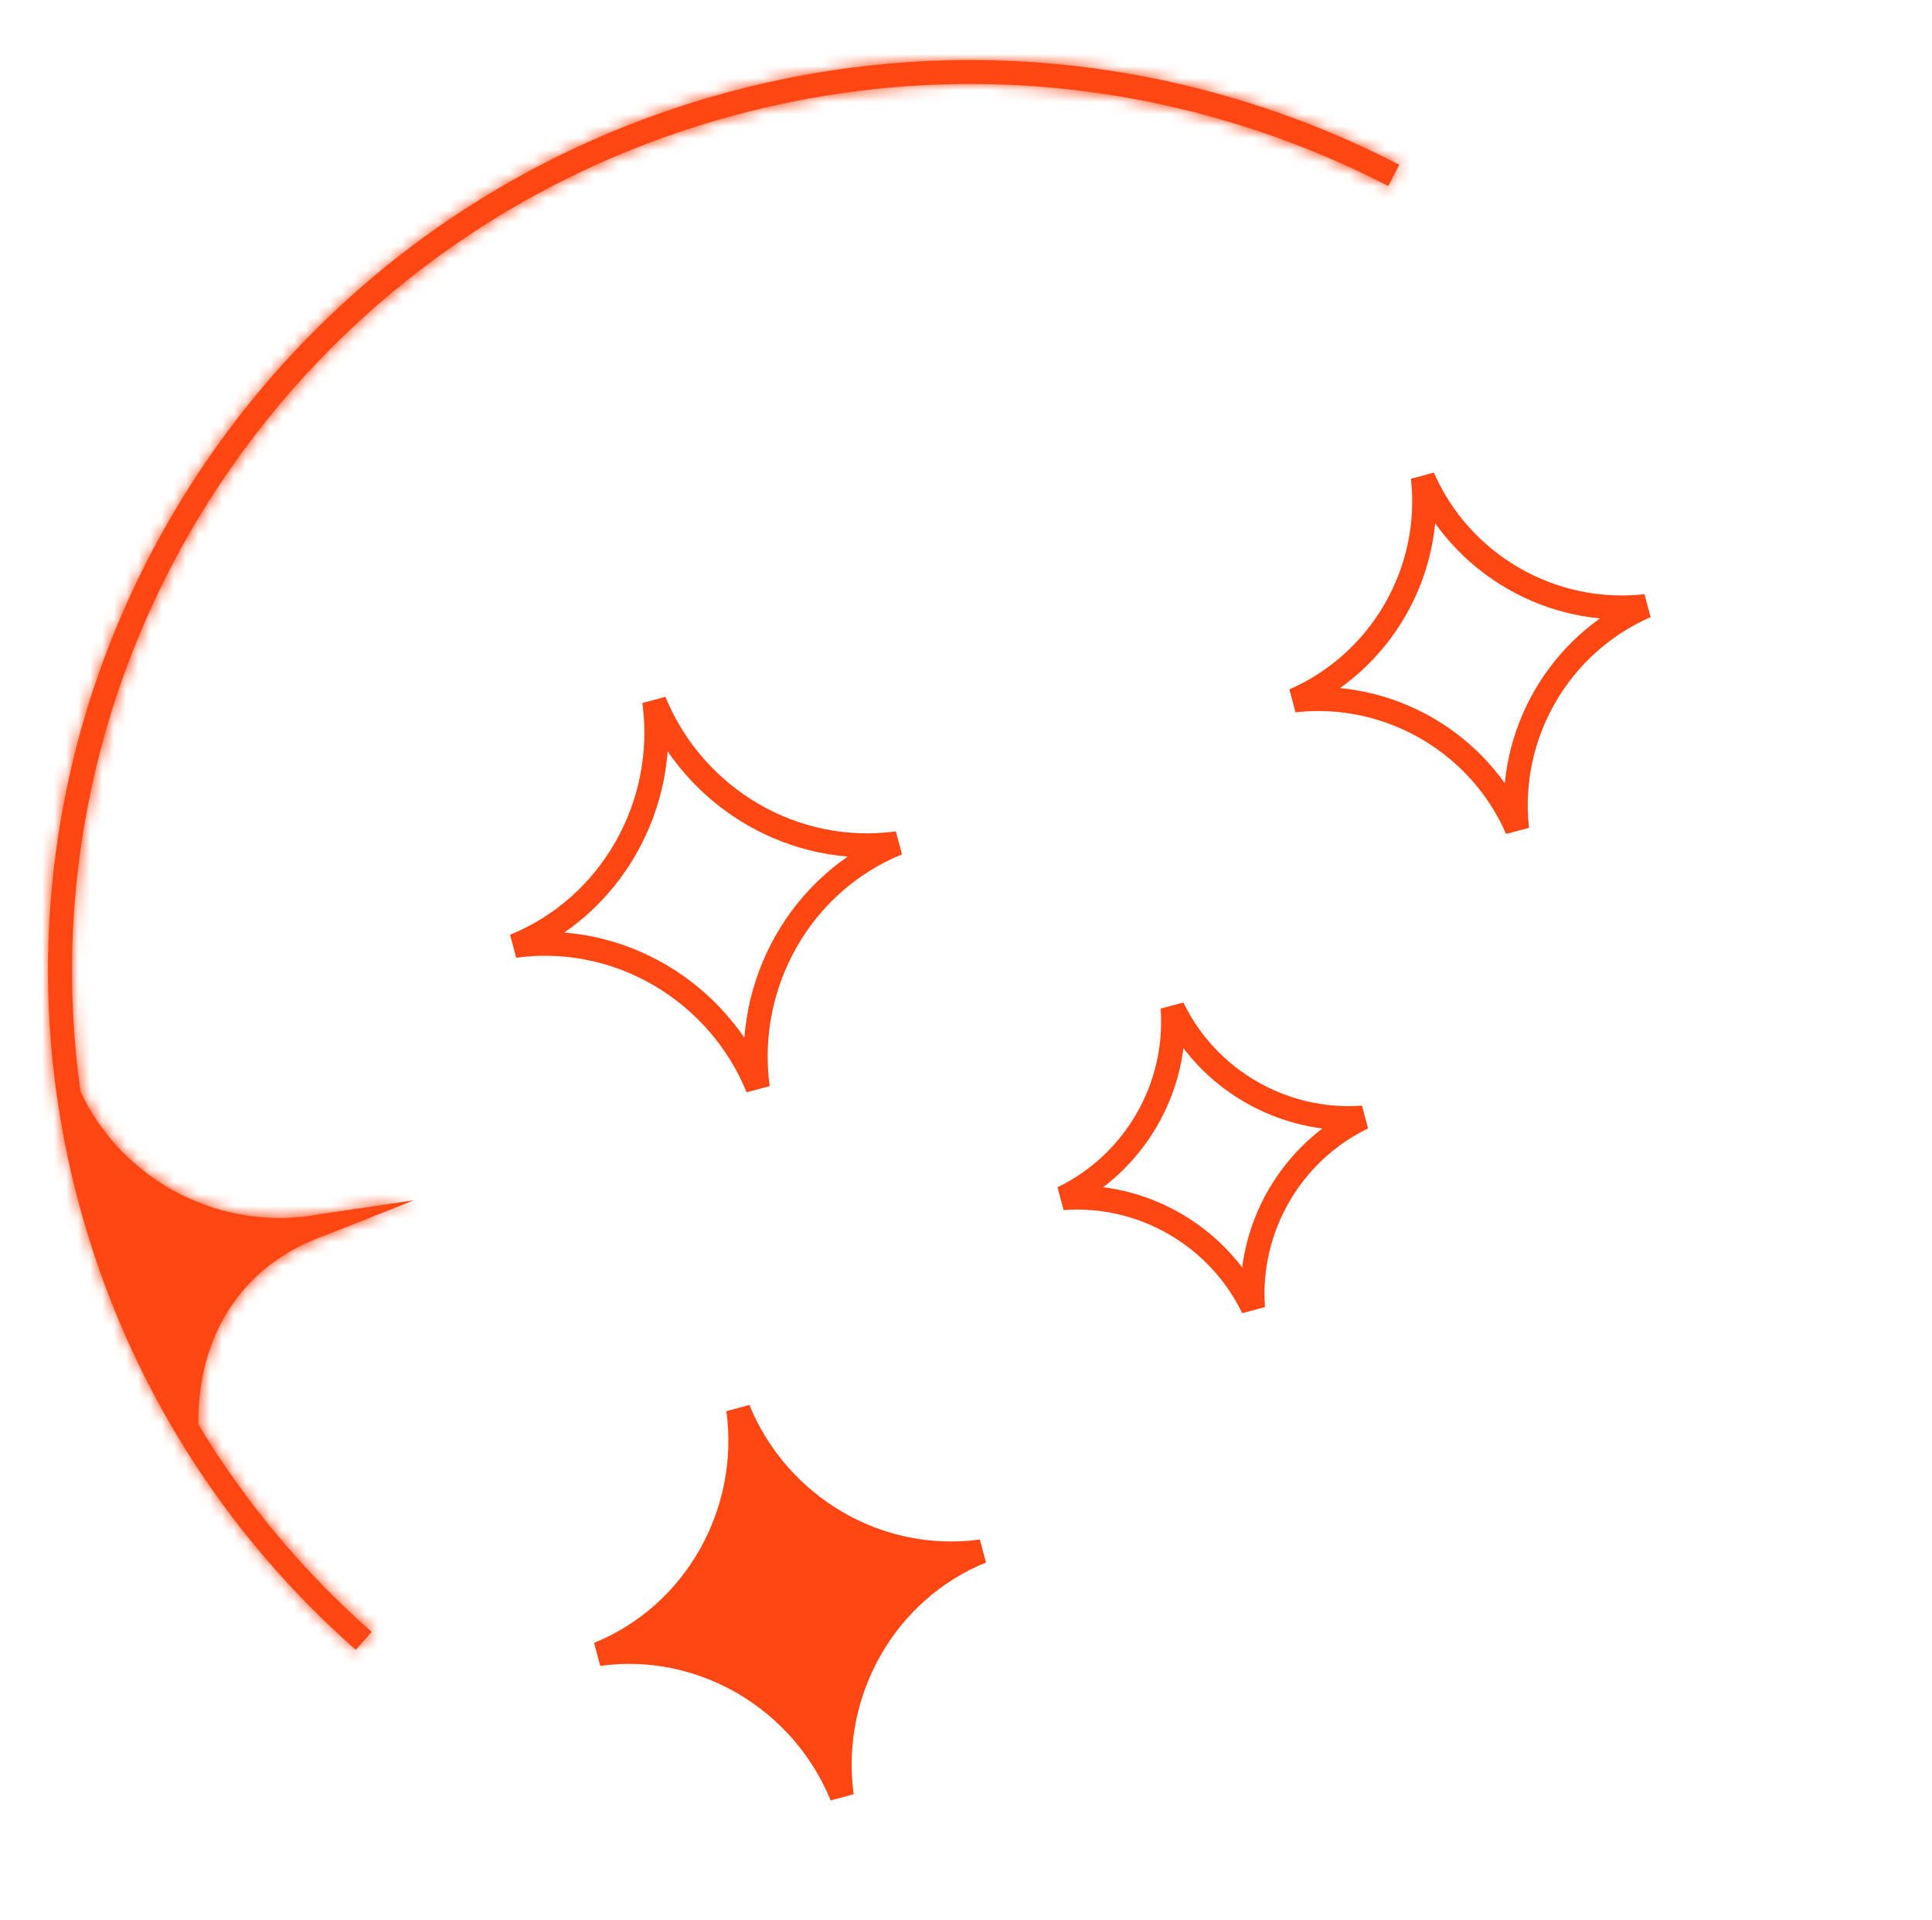
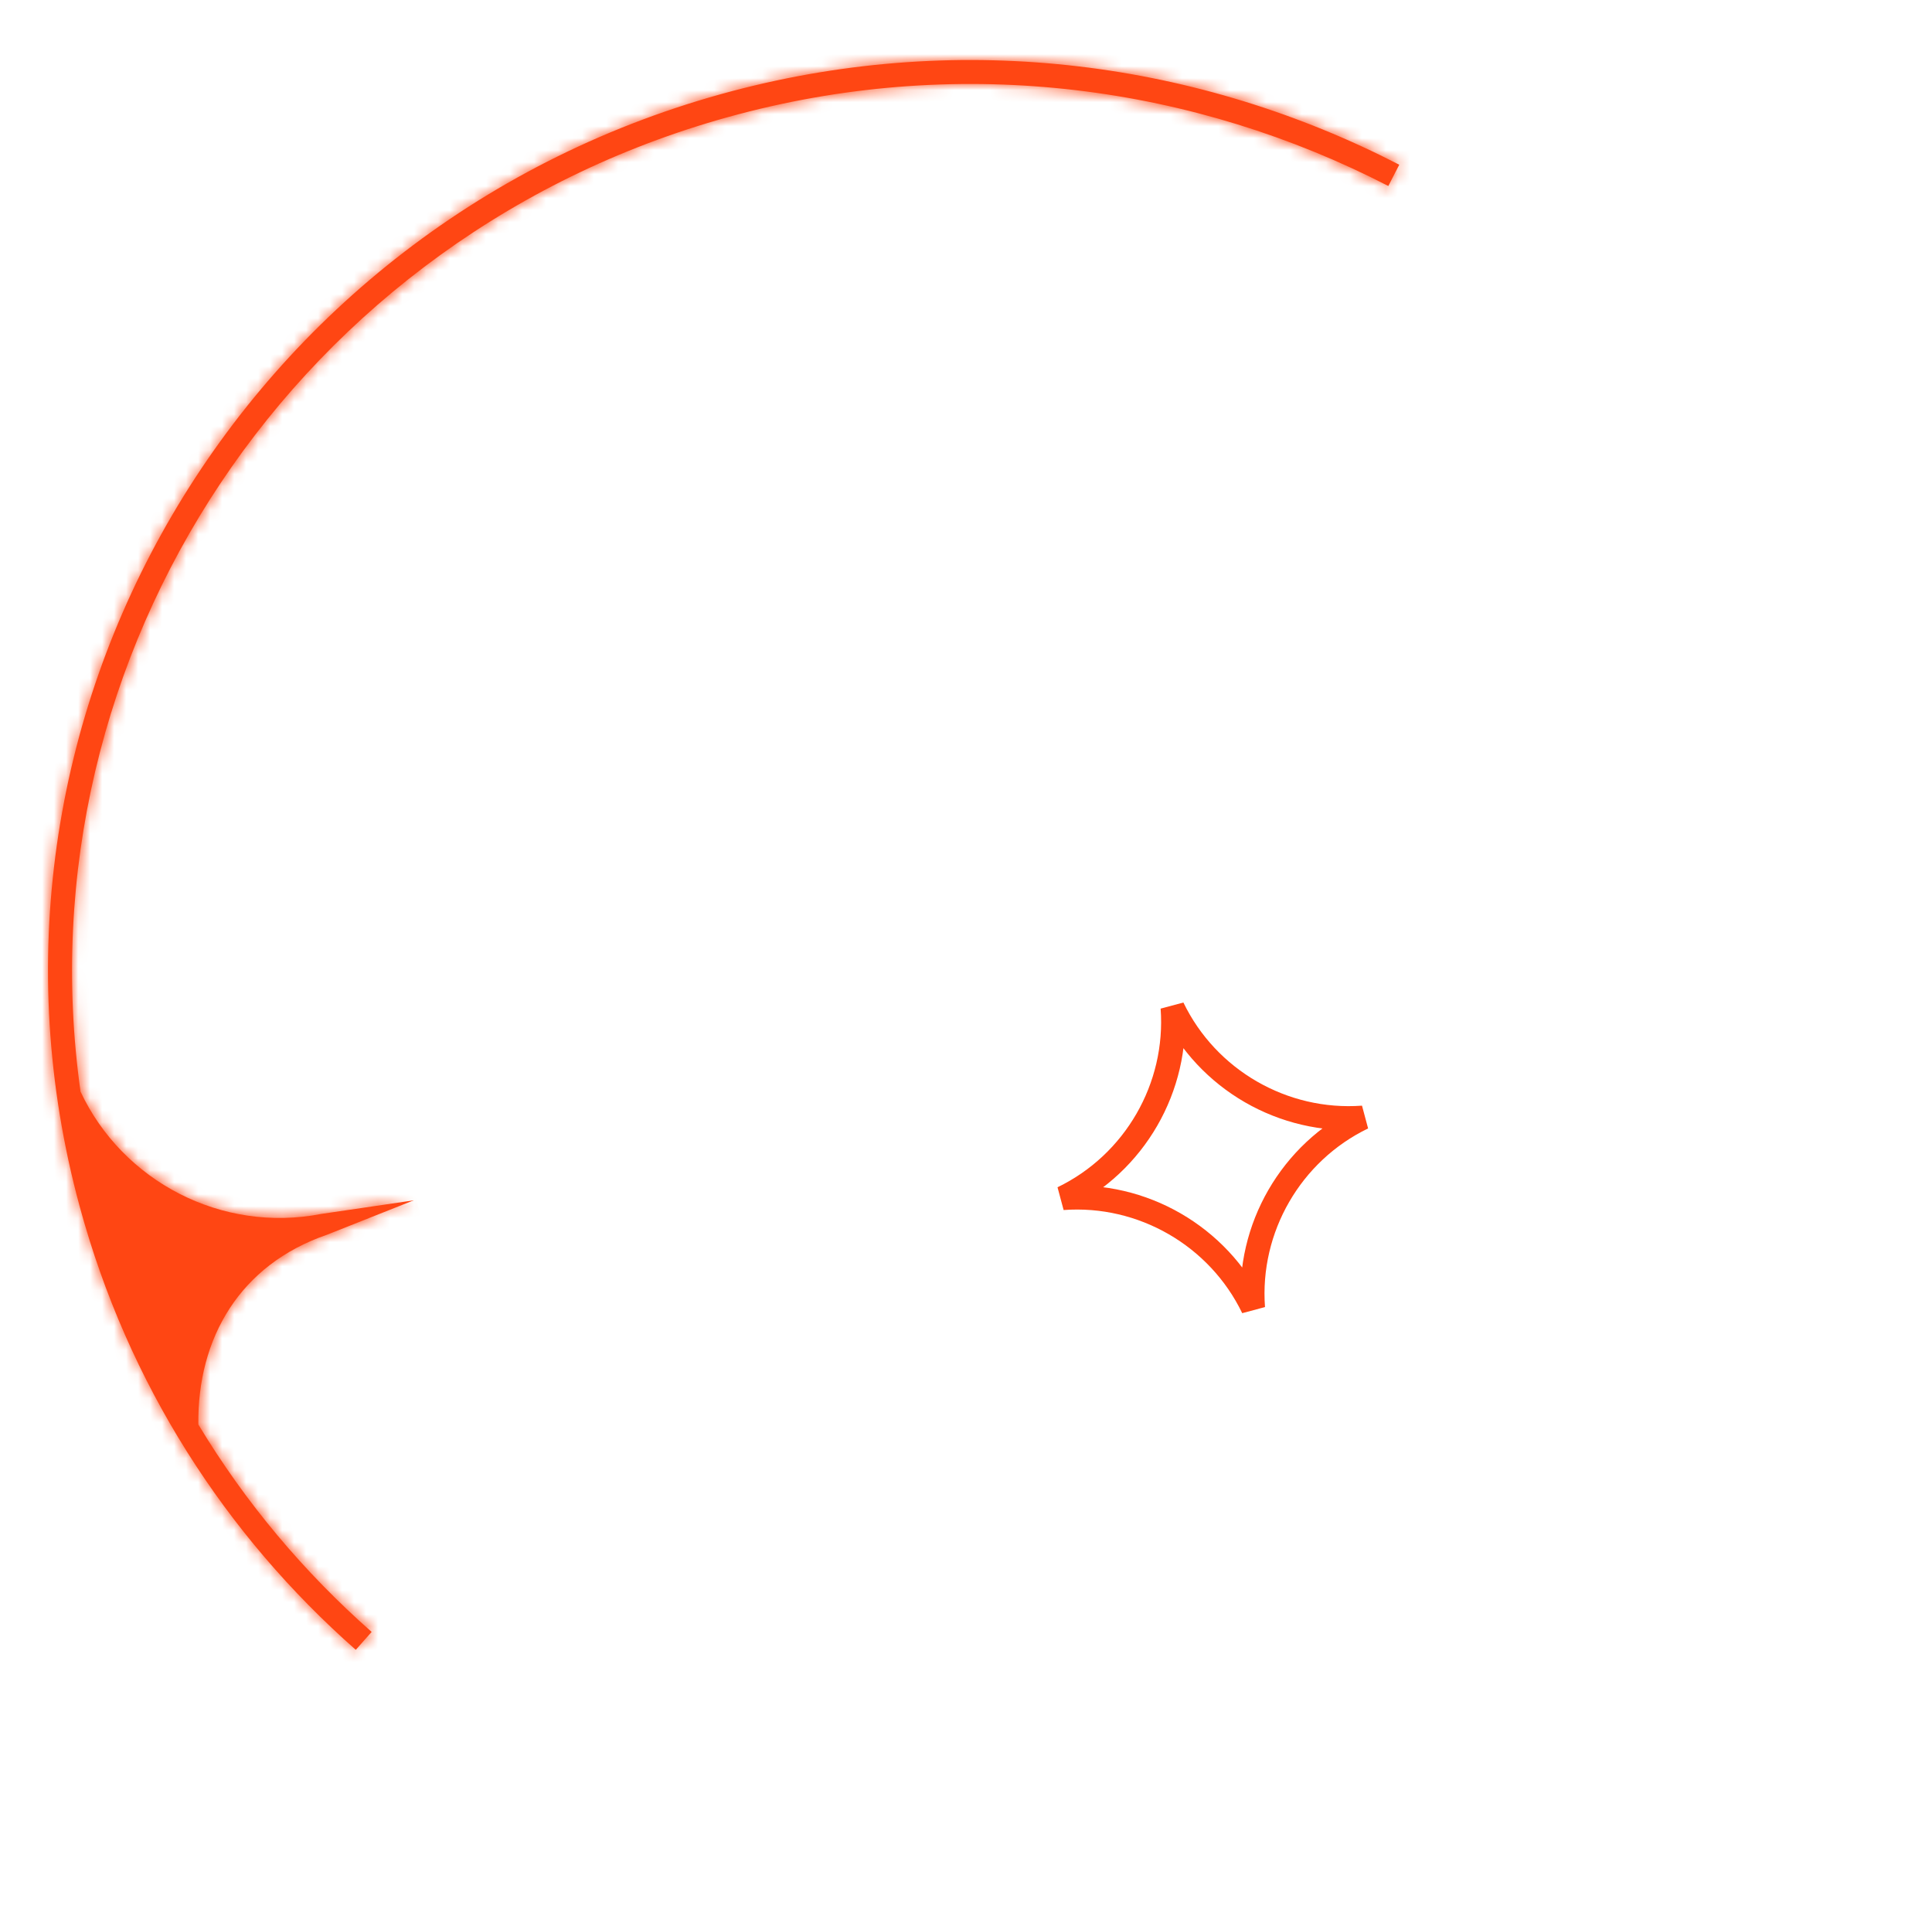
<svg xmlns="http://www.w3.org/2000/svg" width="161" height="160" viewBox="0 0 161 160" fill="none">
  <g clip-path="url(#clip0_368_36)">
    <mask id="path-1-inside-1_368_36" fill="white">
      <path fill-rule="evenodd" clip-rule="evenodd" d="M61.535 9.521C80.431 4.52 99.553 7.175 115.693 15.497L116.605 13.724C100.043 5.185 80.41 2.457 61.011 7.591C20.055 18.429 -4.351 60.01 6.631 100.488C10.669 115.371 18.825 127.917 29.648 137.459L30.97 135.967C25.344 131.006 20.46 125.215 16.53 118.688C16.439 111.487 20.001 105.366 27.243 102.878L34.477 100.009L26.778 101.141C18.497 102.756 10.229 98.449 6.712 90.954C1.596 54.581 24.669 19.277 61.535 9.521Z" />
    </mask>
    <path fill-rule="evenodd" clip-rule="evenodd" d="M61.535 9.521C80.431 4.52 99.553 7.175 115.693 15.497L116.605 13.724C100.043 5.185 80.41 2.457 61.011 7.591C20.055 18.429 -4.351 60.01 6.631 100.488C10.669 115.371 18.825 127.917 29.648 137.459L30.97 135.967C25.344 131.006 20.46 125.215 16.53 118.688C16.439 111.487 20.001 105.366 27.243 102.878L34.477 100.009L26.778 101.141C18.497 102.756 10.229 98.449 6.712 90.954C1.596 54.581 24.669 19.277 61.535 9.521Z" fill="#FF4613" />
    <path d="M115.693 15.497L114.776 17.275L116.555 18.192L117.471 16.413L115.693 15.497ZM61.535 9.521L62.047 11.454L61.535 9.521ZM116.605 13.724L118.384 14.64L119.298 12.863L117.522 11.947L116.605 13.724ZM61.011 7.591L60.499 5.657L61.011 7.591ZM6.631 100.488L8.561 99.964L6.631 100.488ZM29.648 137.459L28.325 138.96L29.822 140.279L31.145 138.786L29.648 137.459ZM30.97 135.967L32.467 137.293L33.797 135.793L32.293 134.467L30.97 135.967ZM16.53 118.688L14.531 118.713L14.538 119.255L14.817 119.719L16.53 118.688ZM27.243 102.878L27.893 104.769L27.937 104.754L27.98 104.737L27.243 102.878ZM34.477 100.009L35.214 101.868L34.186 98.03L34.477 100.009ZM26.778 101.141L26.487 99.162L26.441 99.169L26.395 99.178L26.778 101.141ZM6.712 90.954L4.731 91.233L4.773 91.531L4.901 91.804L6.712 90.954ZM116.609 13.719C100.051 5.182 80.422 2.454 61.023 7.587L62.047 11.454C80.44 6.587 99.055 9.169 114.776 17.275L116.609 13.719ZM114.827 12.809L113.915 14.582L117.471 16.413L118.384 14.64L114.827 12.809ZM61.523 9.524C80.419 4.523 99.545 7.178 115.689 15.502L117.522 11.947C100.541 3.191 80.401 0.391 60.499 5.657L61.523 9.524ZM8.561 99.964C-2.124 60.581 21.616 20.085 61.523 9.524L60.499 5.657C18.494 16.773 -6.578 59.44 4.701 101.011L8.561 99.964ZM30.971 135.959C20.43 126.666 12.493 114.455 8.561 99.964L4.701 101.011C8.845 116.286 17.219 129.168 28.325 138.96L30.971 135.959ZM29.473 134.64L28.151 136.133L31.145 138.786L32.467 137.293L29.473 134.64ZM14.817 119.719C18.855 126.426 23.873 132.375 29.648 137.467L32.293 134.467C26.816 129.638 22.065 124.003 18.244 117.656L14.817 119.719ZM26.593 100.986C18.423 103.794 14.43 110.773 14.531 118.713L18.53 118.662C18.448 112.202 21.578 106.939 27.893 104.769L26.593 100.986ZM33.74 98.15L26.506 101.018L27.98 104.737L35.214 101.868L33.74 98.15ZM27.069 103.12L34.768 101.988L34.186 98.03L26.487 99.162L27.069 103.12ZM4.901 91.804C8.804 100.119 17.97 104.897 27.161 103.104L26.395 99.178C19.025 100.616 11.655 96.779 8.522 90.105L4.901 91.804ZM61.023 7.587C23.186 17.6 -0.527 53.849 4.731 91.233L8.692 90.676C3.718 55.313 26.152 20.953 62.047 11.454L61.023 7.587Z" fill="#FF4613" mask="url(#path-1-inside-1_368_36)" />
    <g clip-path="url(#clip1_368_36)">
      <path d="M113.574 93.118C107.581 96.011 103.928 102.338 104.419 108.975C101.525 102.982 95.198 99.329 88.561 99.82C94.554 96.926 98.207 90.6 97.716 83.962C100.61 89.955 106.937 93.608 113.574 93.118Z" stroke="#FF4613" stroke-width="2" />
    </g>
    <g clip-path="url(#clip2_368_36)">
-       <path d="M118.573 39.775C121.731 47.009 129.307 51.383 137.151 50.501C129.917 53.66 125.543 61.236 126.425 69.08C123.267 61.846 115.691 57.471 107.847 58.353C115.081 55.195 119.455 47.619 118.573 39.775Z" stroke="#FF4613" stroke-width="2" />
-     </g>
+       </g>
    <g clip-path="url(#clip3_368_36)">
-       <path d="M74.79 70.257C66.774 73.517 61.975 81.951 63.148 90.626C59.827 82.527 51.454 77.622 42.882 78.807C50.898 75.547 55.696 67.112 54.523 58.438C57.845 66.536 66.218 71.442 74.79 70.257Z" stroke="#FF4613" stroke-width="2" />
-     </g>
+       </g>
    <g clip-path="url(#clip4_368_36)">
-       <path d="M81.79 129.257C73.774 132.517 68.975 140.952 70.148 149.626C66.827 141.527 58.454 136.622 49.882 137.807C57.898 134.547 62.696 126.112 61.523 117.438C64.845 125.536 73.218 130.442 81.79 129.257Z" fill="#FF4613" stroke="#FF4613" stroke-width="2" />
-     </g>
+       </g>
  </g>
  <defs>
    <clipPath id="clip0_368_36">
      <rect width="161" height="160" fill="white" />
    </clipPath>
    <clipPath id="clip1_368_36">
      <rect width="42.691" height="42.691" fill="white" transform="translate(74.97 81.401) rotate(-15)" />
    </clipPath>
    <clipPath id="clip2_368_36">
      <rect width="47.711" height="47.711" fill="white" transform="translate(93.334 37.589) rotate(-15)" />
    </clipPath>
    <clipPath id="clip3_368_36">
      <rect width="50.318" height="51.142" fill="white" transform="translate(27.97 56.375) rotate(-15)" />
    </clipPath>
    <clipPath id="clip4_368_36">
-       <rect width="50.318" height="51.142" fill="white" transform="translate(34.97 115.375) rotate(-15)" />
-     </clipPath>
+       </clipPath>
  </defs>
</svg>